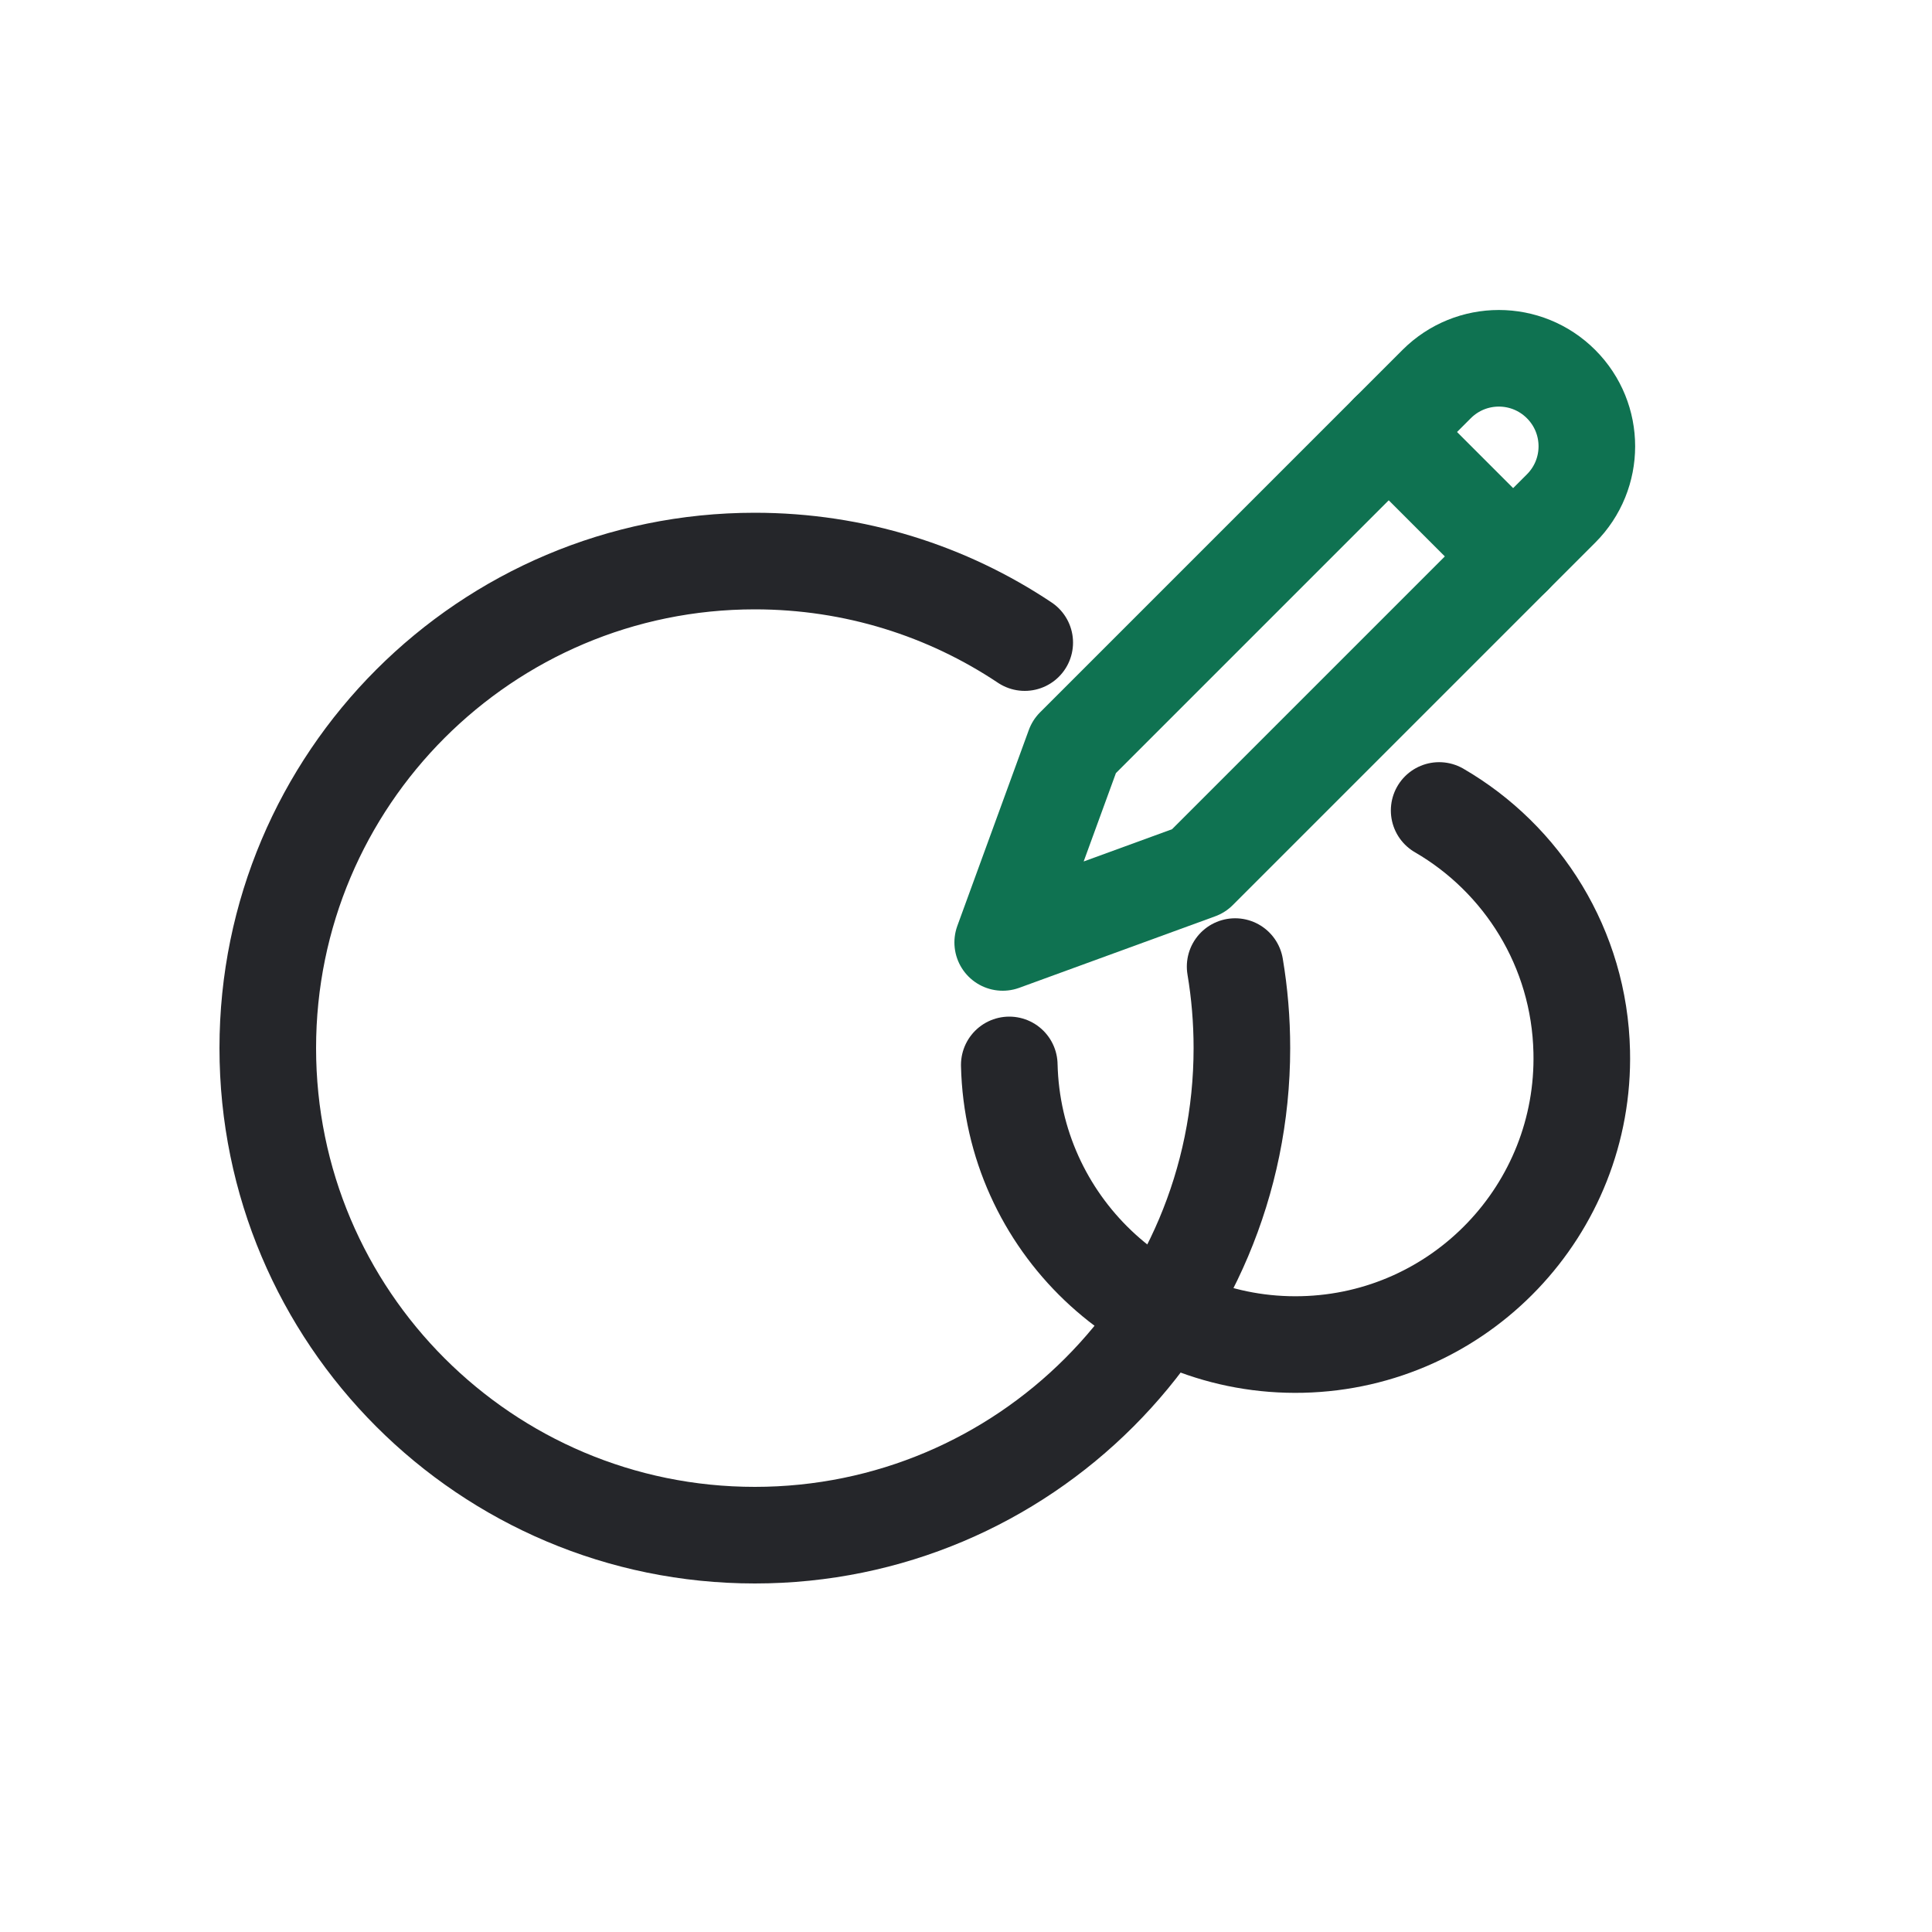
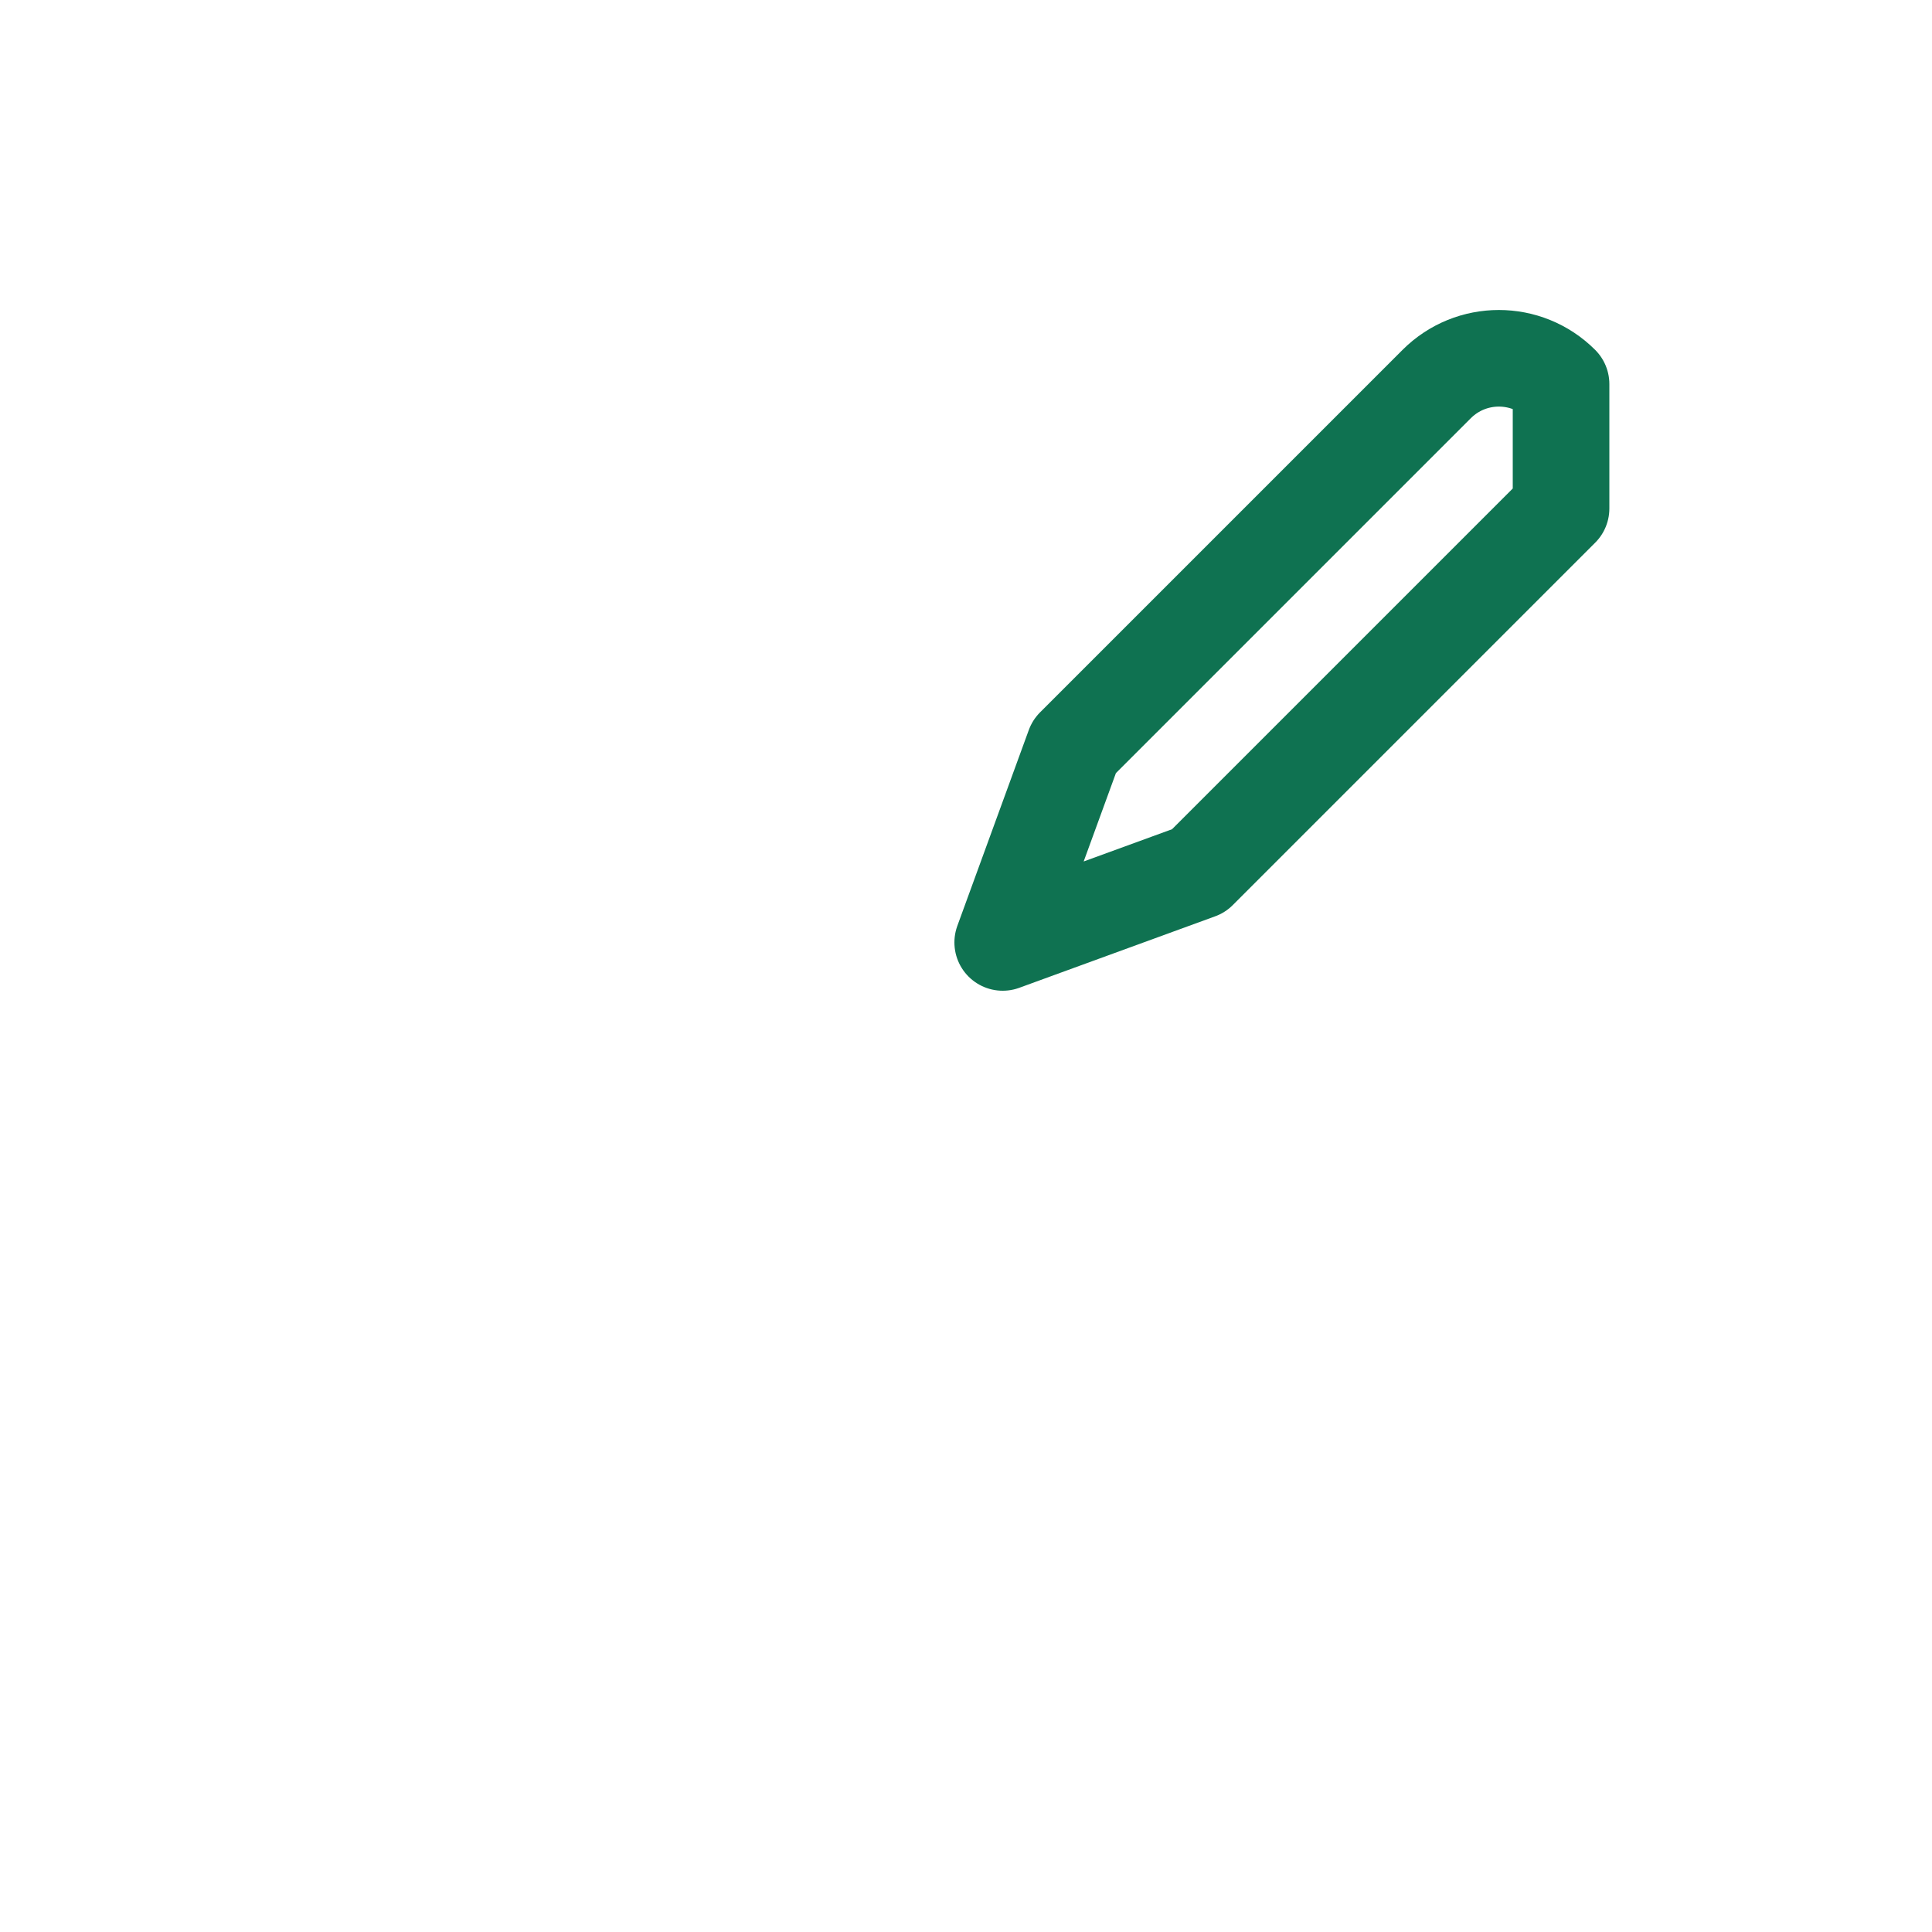
<svg xmlns="http://www.w3.org/2000/svg" id="Layer_1" data-name="Layer 1" viewBox="0 0 100 100">
  <defs>
    <style>
      .cls-1 {
        stroke: #25262a;
      }

      .cls-1, .cls-2 {
        fill: none;
        stroke-linecap: round;
        stroke-linejoin: round;
        stroke-width: 5px;
      }

      .cls-2 {
        stroke: #0f7251;
      }
    </style>
  </defs>
-   <path class="cls-1" d="M53.04,33.26c-4-2.67-8.8-4.22-13.97-4.22-13.92,0-25.21,11.29-25.21,25.21s11.29,25.21,25.21,25.21,25.21-11.29,25.21-25.21c0-1.44-.12-2.85-.35-4.22" />
-   <path class="cls-1" d="M52.24,55.12c.19,8.18,6.98,14.66,15.16,14.47s14.66-6.98,14.47-15.16c-.12-5.35-3.07-9.98-7.38-12.48" />
-   <path class="cls-2" d="M80.8,19.88h0c-1.78-1.78-4.66-1.78-6.44,0l-18.76,18.76-3.7,10.14,10.14-3.7,18.76-18.76c1.78-1.78,1.78-4.66,0-6.44Z" />
-   <line class="cls-2" x1="71.88" y1="22.36" x2="78.32" y2="28.8" />
+   <path class="cls-2" d="M80.8,19.88h0c-1.78-1.78-4.66-1.78-6.44,0l-18.76,18.76-3.7,10.14,10.14-3.7,18.76-18.76Z" />
</svg>